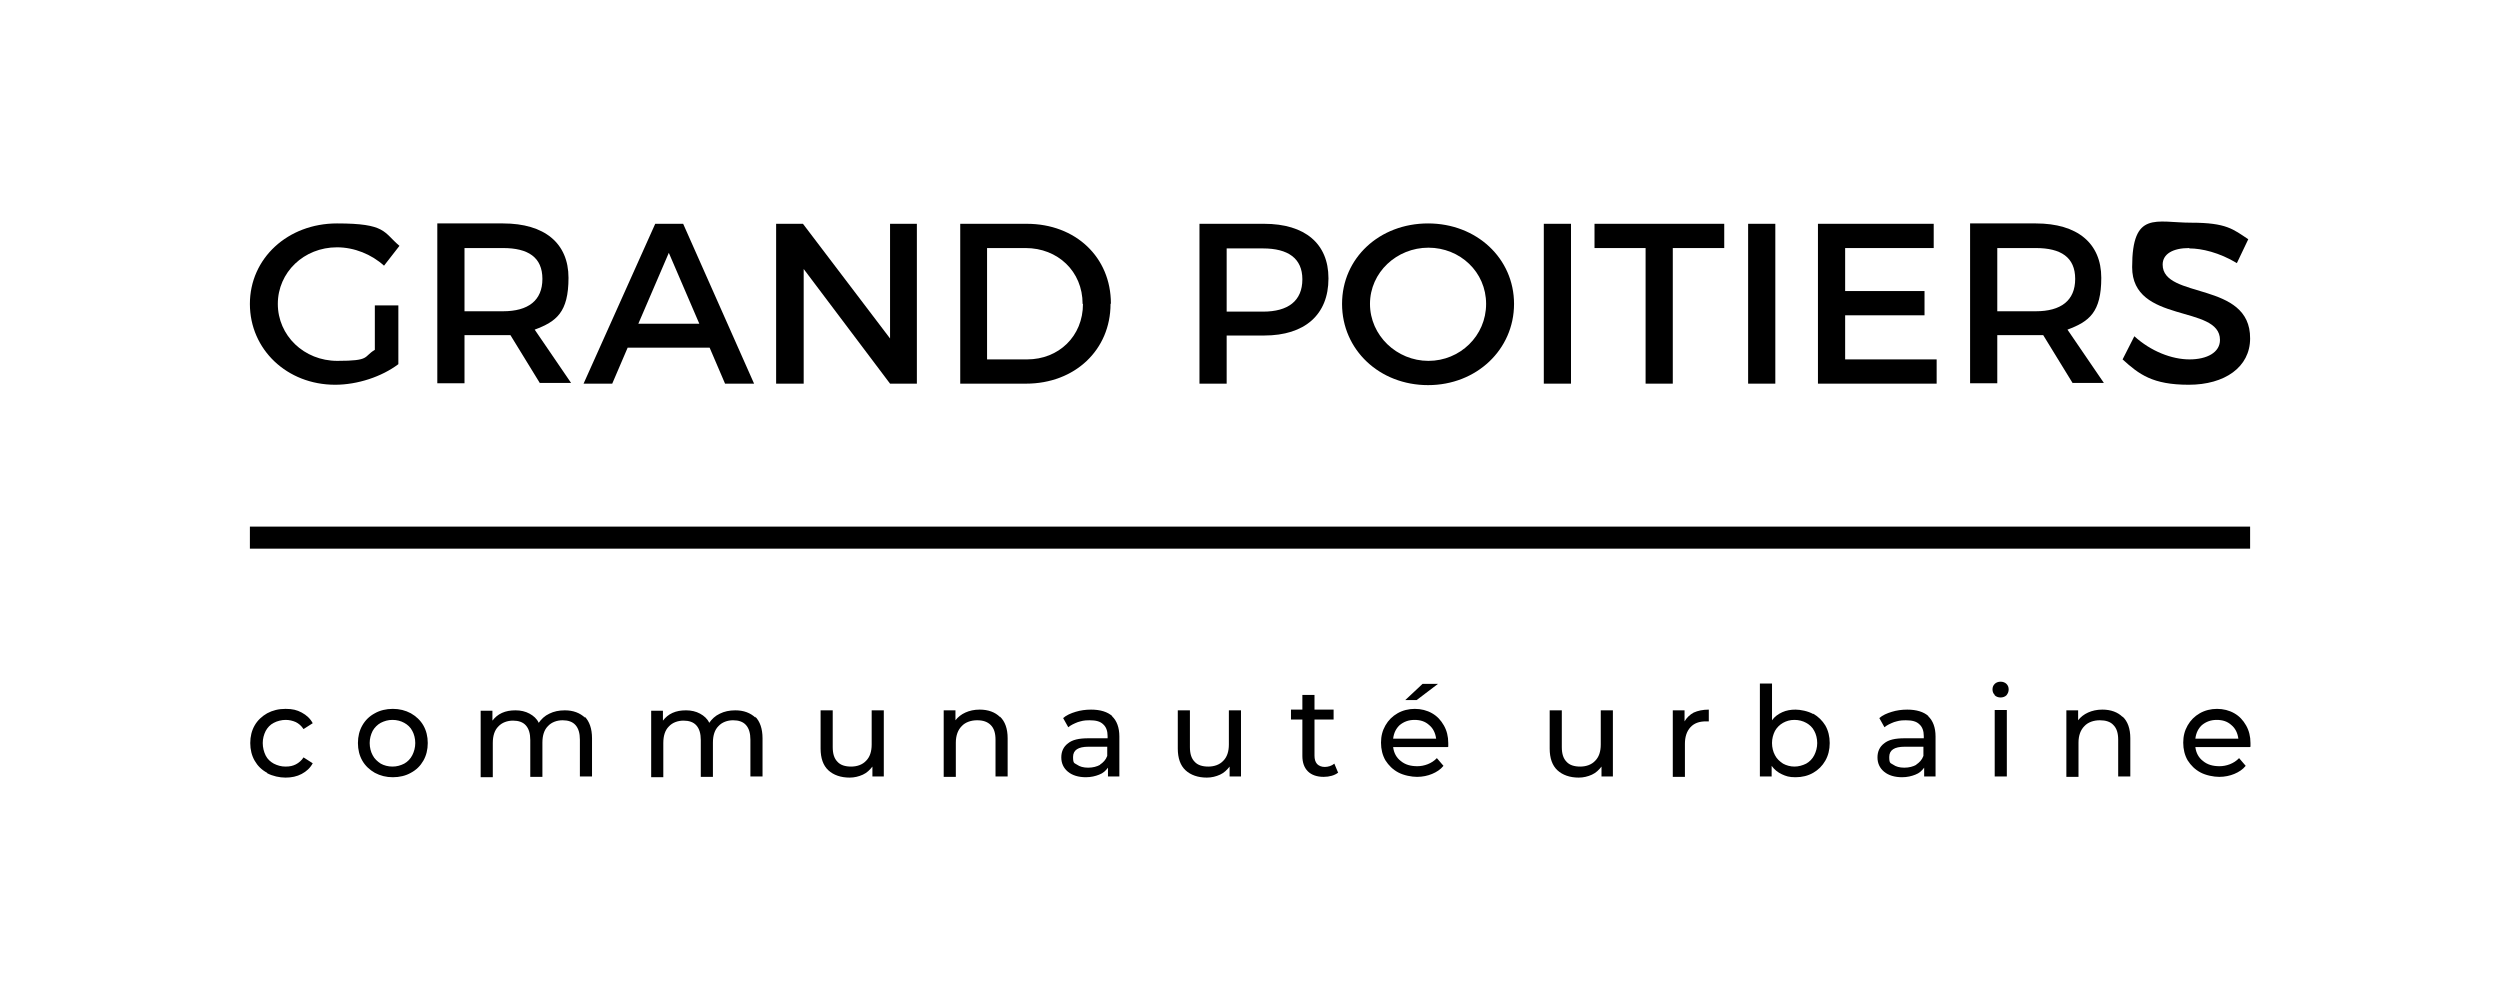
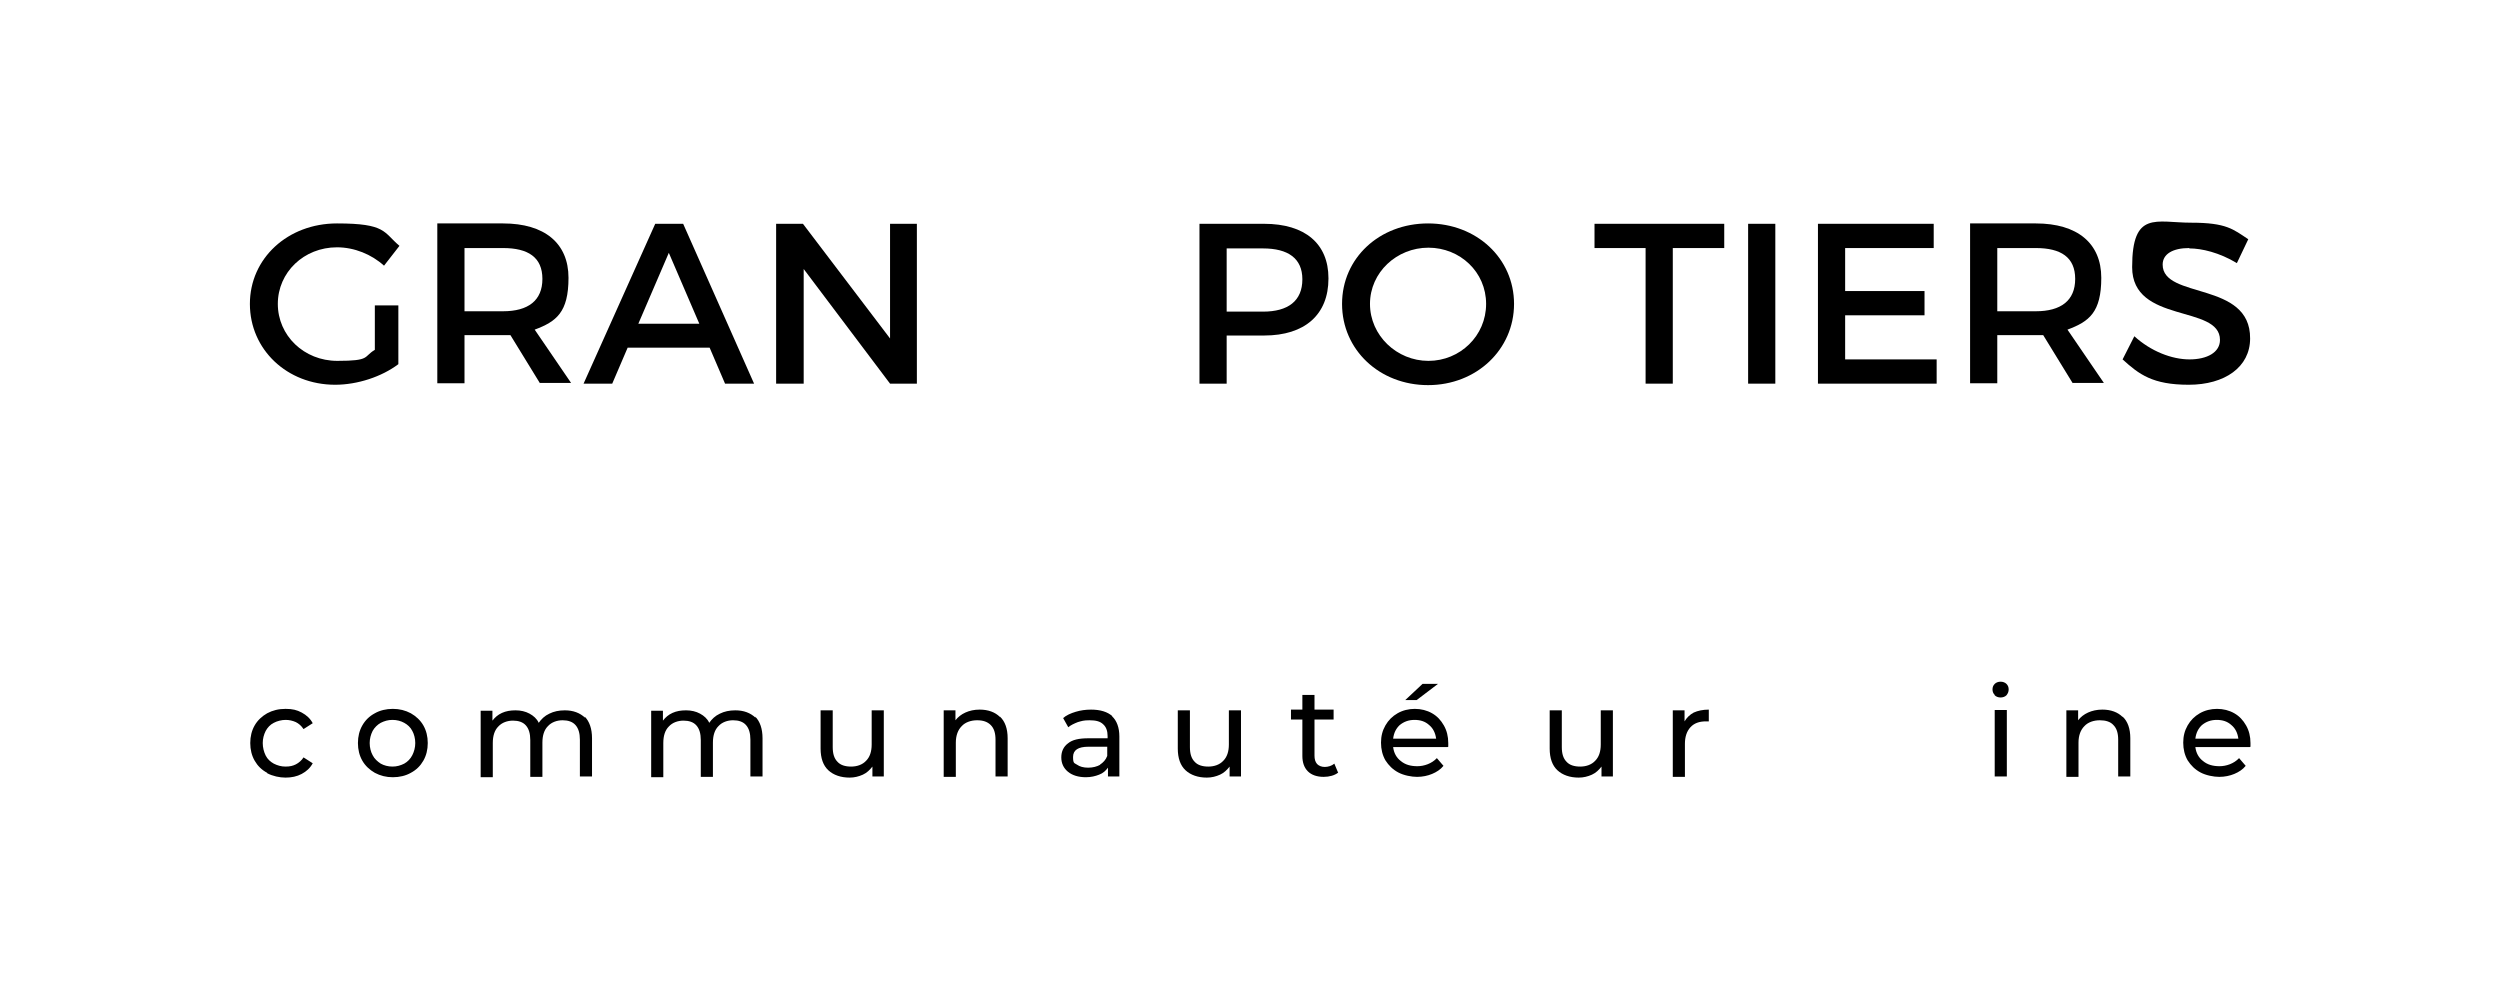
<svg xmlns="http://www.w3.org/2000/svg" id="Calque_1" version="1.1" viewBox="0 0 680.3 272.1">
  <rect width="680.3" height="272.1" fill="#fff" />
  <g>
    <path id="path23964" d="M101.9,83.1h6.5v16c-4.5,3.4-11.1,5.6-17.2,5.6-13.1,0-23.2-9.6-23.2-22s10.3-21.9,23.7-21.9,12.6,2.4,17,6.1l-4.2,5.4c-3.4-3.1-8.1-5-12.8-5-9,0-16.1,6.8-16.1,15.4s7.1,15.5,16.2,15.5,7-1.1,10.2-3v-12.1Z" />
    <path id="path23968" d="M147,104.4l-8.1-13.2h-2c0,0-10.5,0-10.5,0v13.1h-7.4v-43.5h17.9c11.3,0,17.8,5.4,17.8,14.8s-3.3,11.9-9.2,14.1l9.9,14.5h-8.5ZM136.9,84.7c6.8,0,10.7-2.9,10.7-8.8s-3.9-8.4-10.7-8.4h-10.5v17.2h10.5Z" />
    <path id="path23972" d="M193.1,94.6h-22.3l-4.2,9.8h-7.8l19.5-43.5h7.6l19.3,43.5h-7.9l-4.2-9.8ZM190.3,88.1l-8.3-19.3-8.3,19.3h16.7Z" />
    <path id="path23976" d="M218.5,60.9l23.7,31.2v-31.2h7.3v43.5h-7.3l-23.5-31.2v31.2h-7.5v-43.5h7.3Z" />
-     <path id="path23980" d="M302.2,82.7c0,12.5-9.7,21.7-23,21.7h-17.9v-43.5h18.1c13.3,0,22.9,9.1,22.9,21.7M294.6,82.7c0-8.9-6.8-15.2-15.5-15.2h-10.5v30.3h10.9c8.6,0,15.2-6.3,15.2-15.1" />
    <path id="path23984" d="M361.5,75.8c0,9.8-6.4,15.5-17.5,15.5h-10.2v13.1h-7.4v-43.5h17.6c11.1,0,17.5,5.4,17.5,14.8M354.4,76c0-5.7-3.9-8.4-10.7-8.4h-9.9v17.2h9.9c6.8,0,10.7-2.9,10.7-8.8" />
    <path id="path23988" d="M412,82.7c0,12.4-10.2,22.1-23.4,22.1s-23.4-9.6-23.4-22.1,10.2-21.9,23.4-21.9,23.4,9.5,23.4,21.9M372.8,82.7c0,8.6,7.3,15.5,15.9,15.5s15.7-6.8,15.7-15.5-7.1-15.3-15.7-15.3-15.9,6.7-15.9,15.3" />
-     <path id="path23990" d="M427.5,104.4h-7.4v-43.5h7.4v43.5Z" />
    <path id="path23994" d="M469.2,60.9v6.6h-14v36.9h-7.4v-36.9h-13.9v-6.6h35.4Z" />
    <path id="path23996" d="M483.1,104.4h-7.4v-43.5h7.4v43.5Z" />
    <path id="path24000" d="M526.2,60.9v6.6h-24.1v11.7h21.6v6.6h-21.6v12h24.9v6.6h-32.3v-43.5h31.5Z" />
    <path id="path24004" d="M564.1,104.4l-8.1-13.2h-2c0,0-10.5,0-10.5,0v13.1h-7.4v-43.5h17.9c11.3,0,17.8,5.4,17.8,14.8s-3.3,11.9-9.2,14.1l9.9,14.5h-8.5ZM554,84.7c6.8,0,10.7-2.9,10.7-8.8s-3.9-8.4-10.7-8.4h-10.5v17.2h10.5Z" />
    <path id="path24008" d="M595.7,67.5c-4.4,0-7.2,1.6-7.2,4.5,0,9.5,23.9,4.4,23.8,20.1,0,7.8-6.9,12.6-16.7,12.6s-13.5-2.8-18-6.9l3.2-6.3c4.5,4.1,10.2,6.3,15,6.3s8.3-1.9,8.3-5.3c0-9.7-23.9-4.3-23.9-19.8s6.5-12.1,16.1-12.1,11.4,1.8,15.5,4.5l-3.1,6.5c-4.8-2.9-9.6-4-12.9-4" />
  </g>
-   <rect x="68" y="143.3" width="544.3" height="6" />
  <g>
    <path d="M72.7,210.3c-1.5-.8-2.6-1.9-3.4-3.3-.8-1.4-1.2-3-1.2-4.8s.4-3.4,1.2-4.8c.8-1.4,2-2.5,3.4-3.3,1.5-.8,3.1-1.2,5-1.2s3.1.3,4.4,1c1.3.7,2.3,1.6,3,2.9l-2.5,1.6c-.6-.9-1.3-1.5-2.1-1.9-.9-.4-1.8-.6-2.8-.6s-2.3.3-3.2.8c-1,.5-1.7,1.3-2.2,2.2-.5,1-.8,2.1-.8,3.3s.3,2.4.8,3.4c.5,1,1.3,1.7,2.2,2.2,1,.5,2,.8,3.2.8s2-.2,2.8-.6c.8-.4,1.6-1.1,2.1-1.9l2.5,1.6c-.7,1.3-1.7,2.2-3,2.9-1.3.7-2.8,1-4.4,1s-3.5-.4-5-1.2Z" />
    <path d="M102,210.3c-1.4-.8-2.6-1.9-3.4-3.3-.8-1.4-1.2-3-1.2-4.8s.4-3.4,1.2-4.8c.8-1.4,1.9-2.5,3.4-3.3,1.4-.8,3.1-1.2,4.9-1.2s3.4.4,4.9,1.2c1.4.8,2.6,1.9,3.4,3.3.8,1.4,1.2,3,1.2,4.8s-.4,3.4-1.2,4.8c-.8,1.4-1.9,2.5-3.4,3.3-1.4.8-3.1,1.2-4.9,1.2s-3.4-.4-4.9-1.2ZM110,207.8c.9-.5,1.7-1.3,2.2-2.3.5-1,.8-2.1.8-3.3s-.3-2.4-.8-3.3c-.5-1-1.3-1.7-2.2-2.2-.9-.5-2-.8-3.2-.8s-2.2.3-3.2.8c-.9.5-1.7,1.3-2.2,2.2-.5,1-.8,2.1-.8,3.3s.3,2.4.8,3.3c.5,1,1.3,1.7,2.2,2.3.9.5,2,.8,3.2.8s2.2-.3,3.2-.8Z" />
    <path d="M159.1,195c1.3,1.3,2,3.3,2,5.9v10.4h-3.3v-10c0-1.8-.4-3.1-1.2-4-.8-.9-2-1.3-3.5-1.3s-3,.5-4,1.6c-1,1-1.5,2.5-1.5,4.5v9.3h-3.3v-10c0-1.8-.4-3.1-1.2-4-.8-.9-2-1.3-3.5-1.3s-3,.5-4,1.6c-1,1-1.5,2.5-1.5,4.5v9.3h-3.3v-18.1h3.2v2.7c.7-.9,1.5-1.6,2.6-2.1,1.1-.5,2.3-.7,3.7-.7s2.7.3,3.8.9c1.1.6,2,1.4,2.5,2.5.7-1,1.6-1.9,2.9-2.5,1.2-.6,2.6-.9,4.2-.9,2.3,0,4.1.7,5.5,2Z" />
    <path d="M205.5,195c1.3,1.3,2,3.3,2,5.9v10.4h-3.3v-10c0-1.8-.4-3.1-1.2-4-.8-.9-2-1.3-3.5-1.3s-3,.5-4,1.6c-1,1-1.5,2.5-1.5,4.5v9.3h-3.3v-10c0-1.8-.4-3.1-1.2-4-.8-.9-2-1.3-3.5-1.3s-3,.5-4,1.6c-1,1-1.5,2.5-1.5,4.5v9.3h-3.3v-18.1h3.2v2.7c.7-.9,1.5-1.6,2.6-2.1,1.1-.5,2.3-.7,3.7-.7s2.7.3,3.8.9c1.1.6,2,1.4,2.5,2.5.7-1,1.6-1.9,2.9-2.5,1.2-.6,2.6-.9,4.2-.9,2.3,0,4.1.7,5.5,2Z" />
    <path d="M240.5,193.2v18.1h-3.1v-2.7c-.7.9-1.5,1.7-2.6,2.2-1.1.5-2.3.8-3.6.8-2.4,0-4.4-.7-5.8-2-1.4-1.3-2.1-3.3-2.1-5.9v-10.4h3.3v10c0,1.8.4,3.1,1.3,4,.8.9,2.1,1.3,3.7,1.3s3.1-.5,4.1-1.6c1-1,1.5-2.5,1.5-4.4v-9.3h3.3Z" />
    <path d="M272.1,195c1.4,1.3,2.1,3.3,2.1,5.9v10.4h-3.3v-10c0-1.8-.4-3.1-1.3-4-.9-.9-2.1-1.3-3.7-1.3s-3.2.5-4.2,1.6c-1,1-1.6,2.5-1.6,4.5v9.3h-3.3v-18.1h3.2v2.7c.7-.9,1.6-1.6,2.7-2.1,1.1-.5,2.4-.8,3.9-.8,2.3,0,4.2.7,5.5,2Z" />
    <path d="M302.6,194.9c1.3,1.2,2,3.1,2,5.5v10.9h-3.1v-2.4c-.6.8-1.3,1.5-2.4,1.9-1,.4-2.2.7-3.6.7-2,0-3.7-.5-4.9-1.5-1.2-1-1.8-2.3-1.8-3.9s.6-2.9,1.8-3.8c1.2-1,3-1.4,5.6-1.4h5.2v-.6c0-1.4-.4-2.5-1.2-3.2-.8-.8-2-1.1-3.7-1.1s-2.1.2-3.2.5c-1,.4-1.9.8-2.6,1.4l-1.4-2.5c.9-.8,2.1-1.3,3.4-1.7,1.3-.4,2.7-.6,4.2-.6,2.5,0,4.5.6,5.8,1.8ZM299.3,208.1c.9-.6,1.6-1.3,2-2.4v-2.5h-5.1c-2.8,0-4.2.9-4.2,2.8s.4,1.6,1.1,2.1c.7.5,1.7.8,3,.8s2.4-.3,3.3-.8Z" />
    <path d="M337.7,193.2v18.1h-3.1v-2.7c-.7.9-1.5,1.7-2.6,2.2-1.1.5-2.3.8-3.6.8-2.4,0-4.4-.7-5.8-2-1.4-1.3-2.1-3.3-2.1-5.9v-10.4h3.3v10c0,1.8.4,3.1,1.3,4,.8.9,2.1,1.3,3.7,1.3s3.1-.5,4.1-1.6c1-1,1.5-2.5,1.5-4.4v-9.3h3.3Z" />
    <path d="M364.2,210.2c-.5.4-1.1.7-1.8.9-.7.2-1.4.3-2.2.3-1.8,0-3.3-.5-4.3-1.5-1-1-1.5-2.4-1.5-4.2v-9.9h-3.1v-2.7h3.1v-4h3.3v4h5.2v2.7h-5.2v9.8c0,1,.2,1.7.7,2.3.5.5,1.2.8,2.1.8s1.9-.3,2.6-.9l1,2.4Z" />
    <path d="M393.9,203.3h-14.8c.2,1.6.9,2.9,2.1,3.8,1.2,1,2.7,1.4,4.5,1.4s3.9-.7,5.3-2.2l1.8,2.1c-.8,1-1.9,1.7-3.1,2.2-1.2.5-2.6.8-4.1.8s-3.6-.4-5.1-1.2c-1.5-.8-2.6-1.9-3.5-3.3-.8-1.4-1.2-3-1.2-4.8s.4-3.3,1.2-4.7c.8-1.4,1.9-2.5,3.3-3.3,1.4-.8,3-1.2,4.7-1.2s3.3.4,4.7,1.2c1.4.8,2.4,1.9,3.2,3.3.8,1.4,1.2,3,1.2,4.8s0,.6,0,1ZM381,197.2c-1.1,1-1.7,2.2-1.9,3.8h11.7c-.2-1.5-.8-2.8-1.9-3.7-1.1-1-2.4-1.4-4-1.4s-2.9.5-4,1.4ZM387.1,186.1h4.2l-5.8,4.4h-3.1l4.7-4.4Z" />
    <path d="M438.9,193.2v18.1h-3.1v-2.7c-.7.9-1.5,1.7-2.6,2.2-1.1.5-2.3.8-3.6.8-2.4,0-4.4-.7-5.8-2-1.4-1.3-2.1-3.3-2.1-5.9v-10.4h3.3v10c0,1.8.4,3.1,1.3,4,.8.9,2.1,1.3,3.7,1.3s3.1-.5,4.1-1.6c1-1,1.5-2.5,1.5-4.4v-9.3h3.3Z" />
    <path d="M460.9,193.9c1.1-.5,2.5-.8,4.1-.8v3.2c-.2,0-.4,0-.8,0-1.8,0-3.2.5-4.2,1.6-1,1.1-1.5,2.6-1.5,4.5v9h-3.3v-18.1h3.2v3c.6-1,1.4-1.8,2.5-2.4Z" />
-     <path d="M493.4,194.2c1.4.8,2.5,1.9,3.3,3.2.8,1.4,1.2,3,1.2,4.8s-.4,3.4-1.2,4.8c-.8,1.4-1.9,2.5-3.3,3.3-1.4.8-3,1.2-4.8,1.2s-2.6-.3-3.7-.8c-1.1-.5-2.1-1.3-2.8-2.3v2.9h-3.2v-25.3h3.3v10c.7-1,1.7-1.7,2.8-2.2,1.1-.5,2.3-.7,3.6-.7s3.4.4,4.8,1.2ZM491.5,207.8c.9-.5,1.7-1.3,2.2-2.3.5-1,.8-2.1.8-3.3s-.3-2.4-.8-3.3c-.5-1-1.3-1.7-2.2-2.2-.9-.5-2-.8-3.2-.8s-2.2.3-3.1.8c-.9.5-1.7,1.3-2.2,2.2-.5,1-.8,2.1-.8,3.3s.3,2.4.8,3.3c.5,1,1.3,1.7,2.2,2.3.9.5,2,.8,3.1.8s2.2-.3,3.2-.8Z" />
-     <path d="M524.7,194.9c1.3,1.2,2,3.1,2,5.5v10.9h-3.1v-2.4c-.6.8-1.3,1.5-2.4,1.9-1,.4-2.2.7-3.6.7-2,0-3.7-.5-4.9-1.5-1.2-1-1.8-2.3-1.8-3.9s.6-2.9,1.8-3.8c1.2-1,3-1.4,5.6-1.4h5.2v-.6c0-1.4-.4-2.5-1.2-3.2-.8-.8-2-1.1-3.7-1.1s-2.1.2-3.2.5c-1,.4-1.9.8-2.6,1.4l-1.4-2.5c.9-.8,2.1-1.3,3.4-1.7,1.3-.4,2.7-.6,4.2-.6,2.5,0,4.5.6,5.8,1.8ZM521.4,208.1c.9-.6,1.6-1.3,2-2.4v-2.5h-5.1c-2.8,0-4.2.9-4.2,2.8s.4,1.6,1.1,2.1c.7.5,1.7.8,3,.8s2.4-.3,3.3-.8Z" />
    <path d="M542.8,189.1c-.4-.4-.6-.9-.6-1.5s.2-1.1.6-1.5c.4-.4,1-.6,1.6-.6s1.2.2,1.6.6c.4.4.6.9.6,1.5s-.2,1.1-.6,1.6c-.4.4-1,.6-1.6.6s-1.2-.2-1.6-.6ZM542.8,193.2h3.3v18.1h-3.3v-18.1Z" />
    <path d="M577.6,195c1.4,1.3,2.1,3.3,2.1,5.9v10.4h-3.3v-10c0-1.8-.4-3.1-1.3-4-.8-.9-2.1-1.3-3.7-1.3s-3.2.5-4.2,1.6c-1,1-1.6,2.5-1.6,4.5v9.3h-3.3v-18.1h3.2v2.7c.7-.9,1.6-1.6,2.7-2.1,1.1-.5,2.4-.8,3.9-.8,2.3,0,4.2.7,5.5,2Z" />
    <path d="M612.2,203.3h-14.8c.2,1.6.9,2.9,2.1,3.8,1.2,1,2.7,1.4,4.5,1.4s3.9-.7,5.3-2.2l1.8,2.1c-.8,1-1.9,1.7-3.1,2.2-1.2.5-2.6.8-4.1.8s-3.6-.4-5.1-1.2c-1.5-.8-2.6-1.9-3.5-3.3-.8-1.4-1.2-3-1.2-4.8s.4-3.3,1.2-4.7c.8-1.4,1.9-2.5,3.3-3.3,1.4-.8,3-1.2,4.7-1.2s3.3.4,4.7,1.2c1.4.8,2.4,1.9,3.2,3.3.8,1.4,1.2,3,1.2,4.8s0,.6,0,1ZM599.3,197.2c-1.1,1-1.7,2.2-1.9,3.8h11.7c-.2-1.5-.8-2.8-1.9-3.7-1.1-1-2.4-1.4-4-1.4s-2.9.5-4,1.4Z" />
  </g>
</svg>